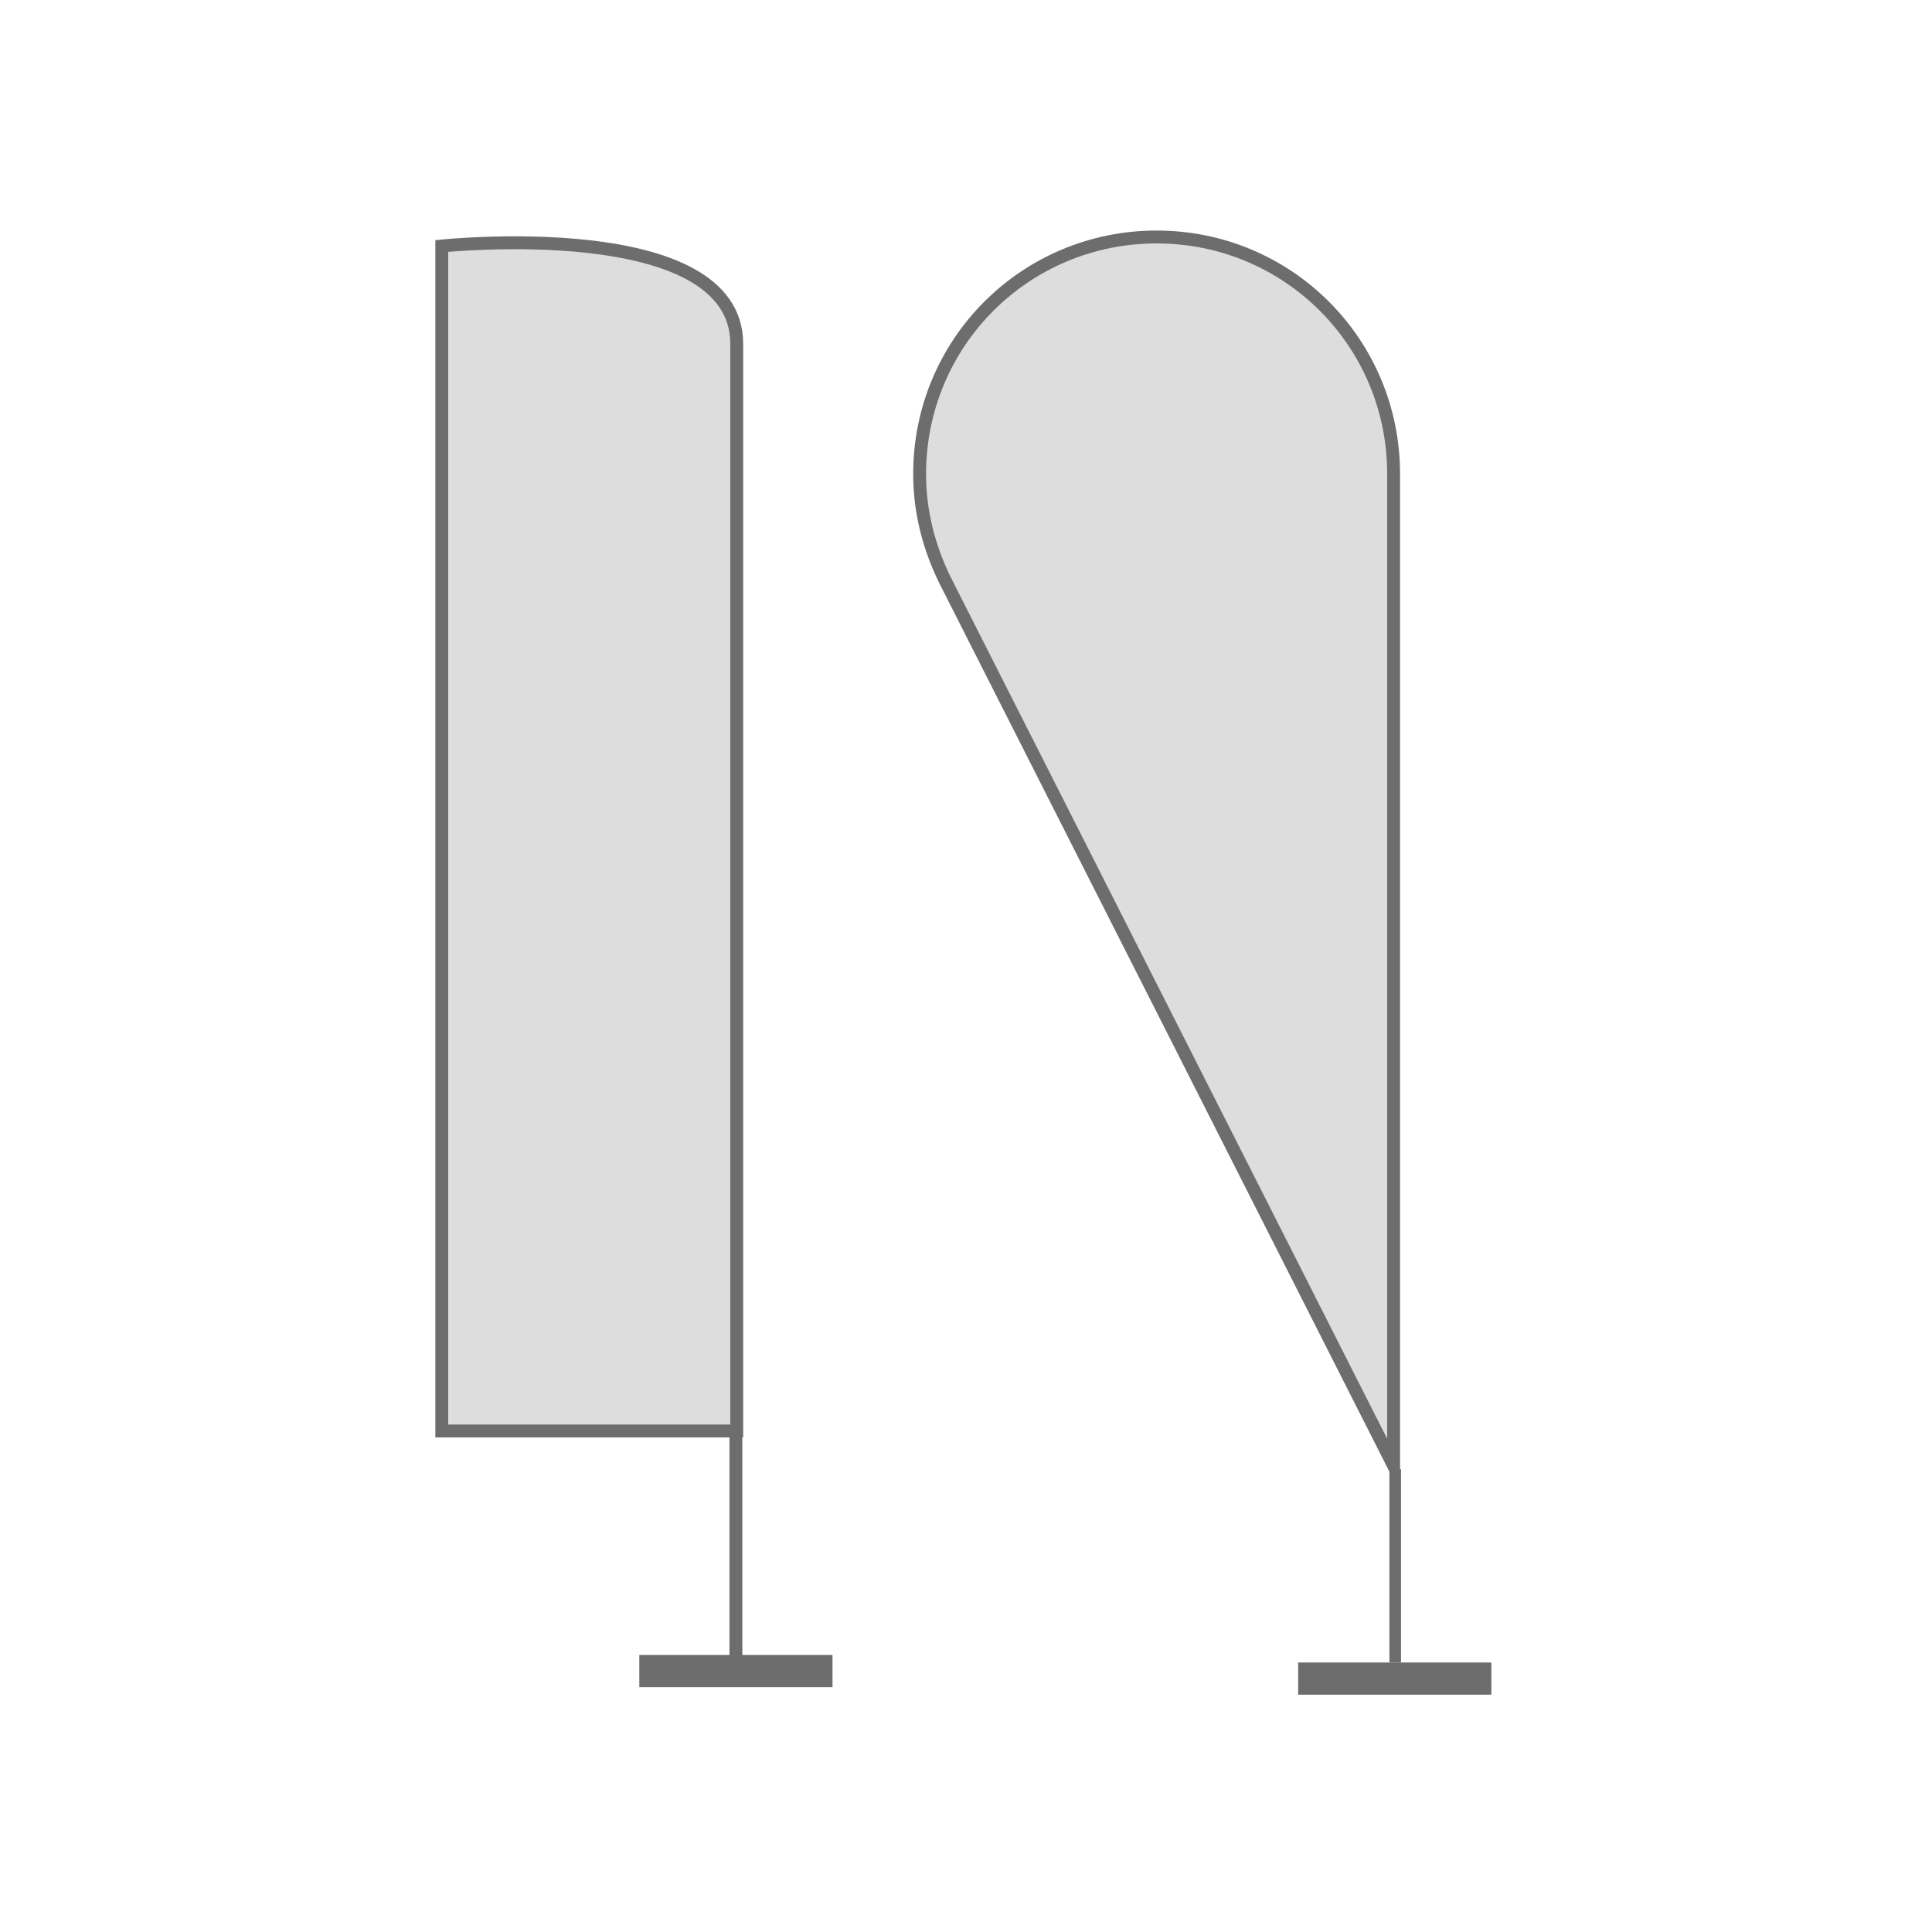
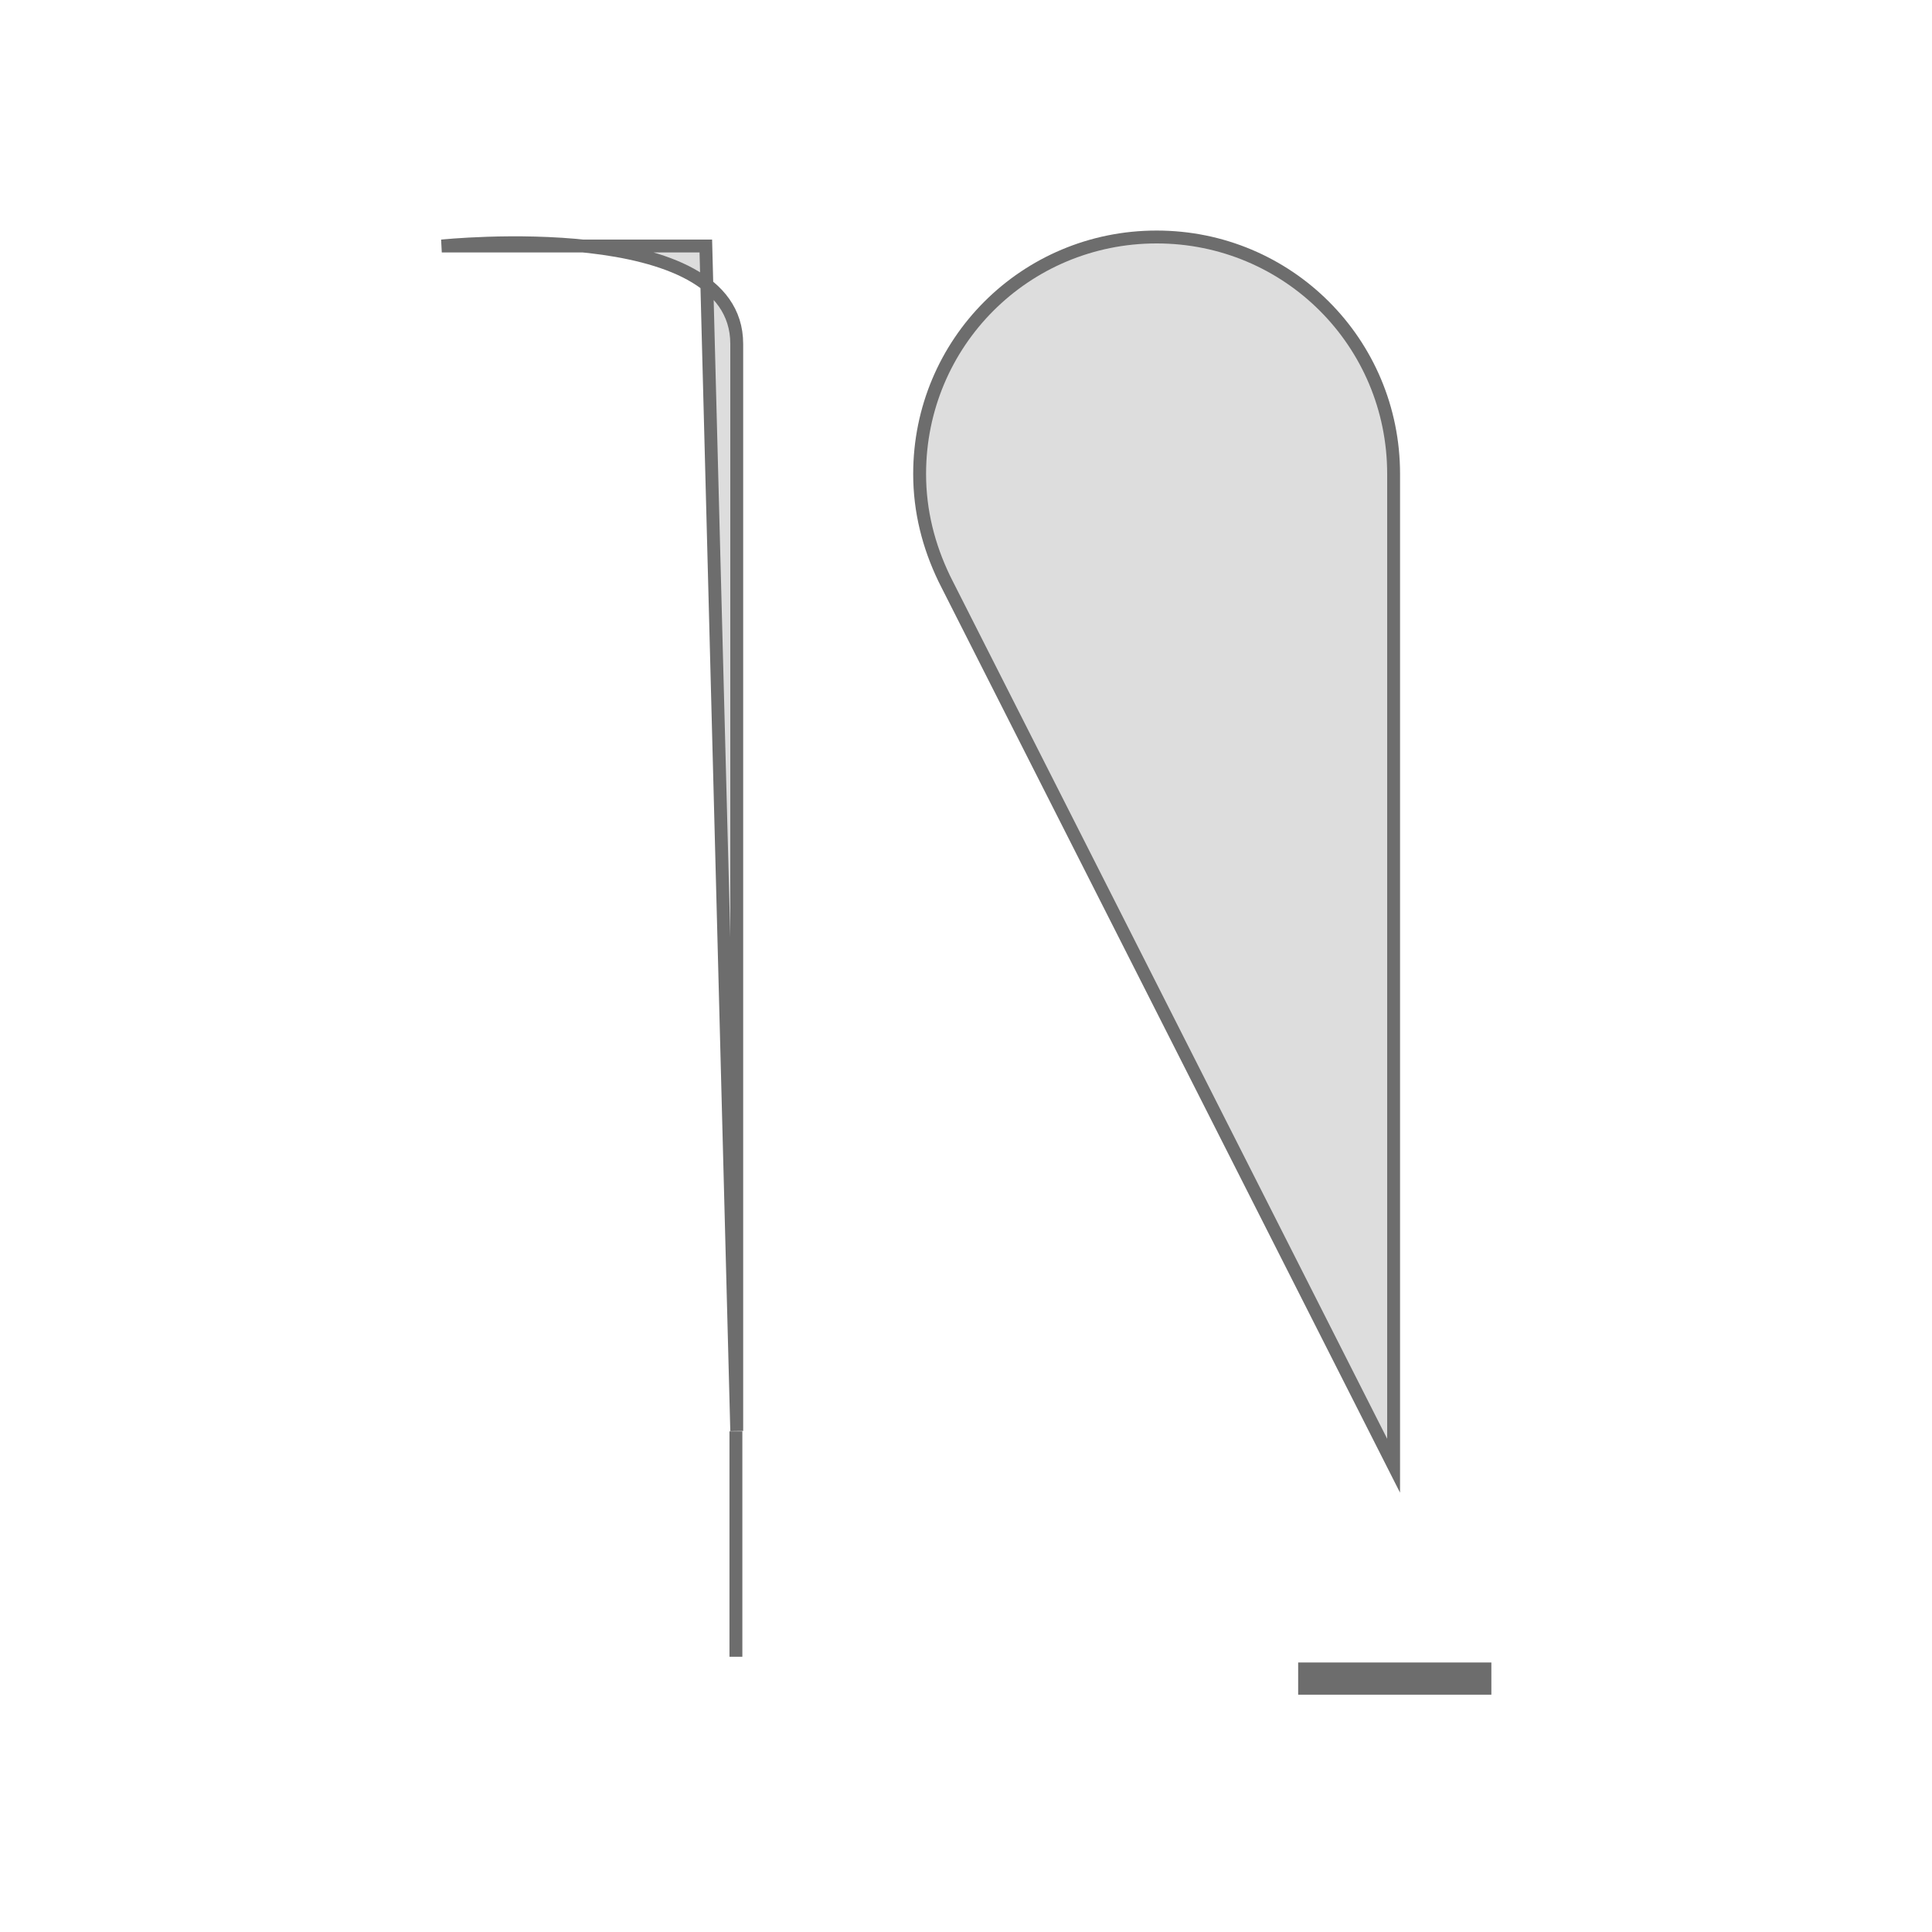
<svg xmlns="http://www.w3.org/2000/svg" version="1.1" id="Capa_1" x="0px" y="0px" viewBox="0 0 150 150" style="enable-background:new 0 0 150 150;" xml:space="preserve">
  <style type="text/css">
	.st0{fill:#DDDDDD;stroke:#6D6D6D;stroke-width:0.5;stroke-miterlimit:10;}
	.st1{fill:#DDDDDD;stroke:#3C3C3B;stroke-width:0.5;stroke-miterlimit:10;}
	.st2{fill:#DDDDDD;stroke:#6D6D6D;stroke-miterlimit:10;}
	.st3{fill:#6D6D6D;}
	.st4{fill:#FFFFFF;stroke:#000000;stroke-miterlimit:10;}
	.st5{stroke:#000000;stroke-miterlimit:10;}
	.st6{fill:#F0F0F0;}
	.st7{fill:#818181;}
</style>
  <g>
    <g>
-       <rect x="107.8" y="114.1" transform="matrix(-1 -4.556812e-11 4.556812e-11 -1 216.574 243.167)" class="st3" width="0.9" height="15" />
      <rect x="100.7" y="129.1" transform="matrix(-1 -4.490731e-11 4.490731e-11 -1 216.489 260.675)" class="st3" width="15" height="2.5" />
    </g>
    <path class="st2" d="M108.2,113.5V36.8c0-10.2-8.2-18.4-18.4-18.4c-10.2,0-18.4,8.2-18.4,18.4c0,2.9,0.7,5.6,1.9,8.1l0.2,0.4   l34.7,68.5V113.5z" />
  </g>
  <g>
-     <path class="st2" d="M57.2,111.1c0-27.4,0-77,0-84.4c0-10-22.9-7.6-22.9-7.6v92h20.5L57.2,111.1z" />
+     <path class="st2" d="M57.2,111.1c0-27.4,0-77,0-84.4c0-10-22.9-7.6-22.9-7.6h20.5L57.2,111.1z" />
    <rect x="56.7" y="111.2" transform="matrix(-1 -4.372337e-11 4.372337e-11 -1 114.336 239.83)" class="st3" width="1" height="17.5" />
-     <rect x="49.7" y="128.6" transform="matrix(-1 -4.478652e-11 4.478652e-11 -1 114.336 259.59)" class="st3" width="15" height="2.5" />
  </g>
</svg>